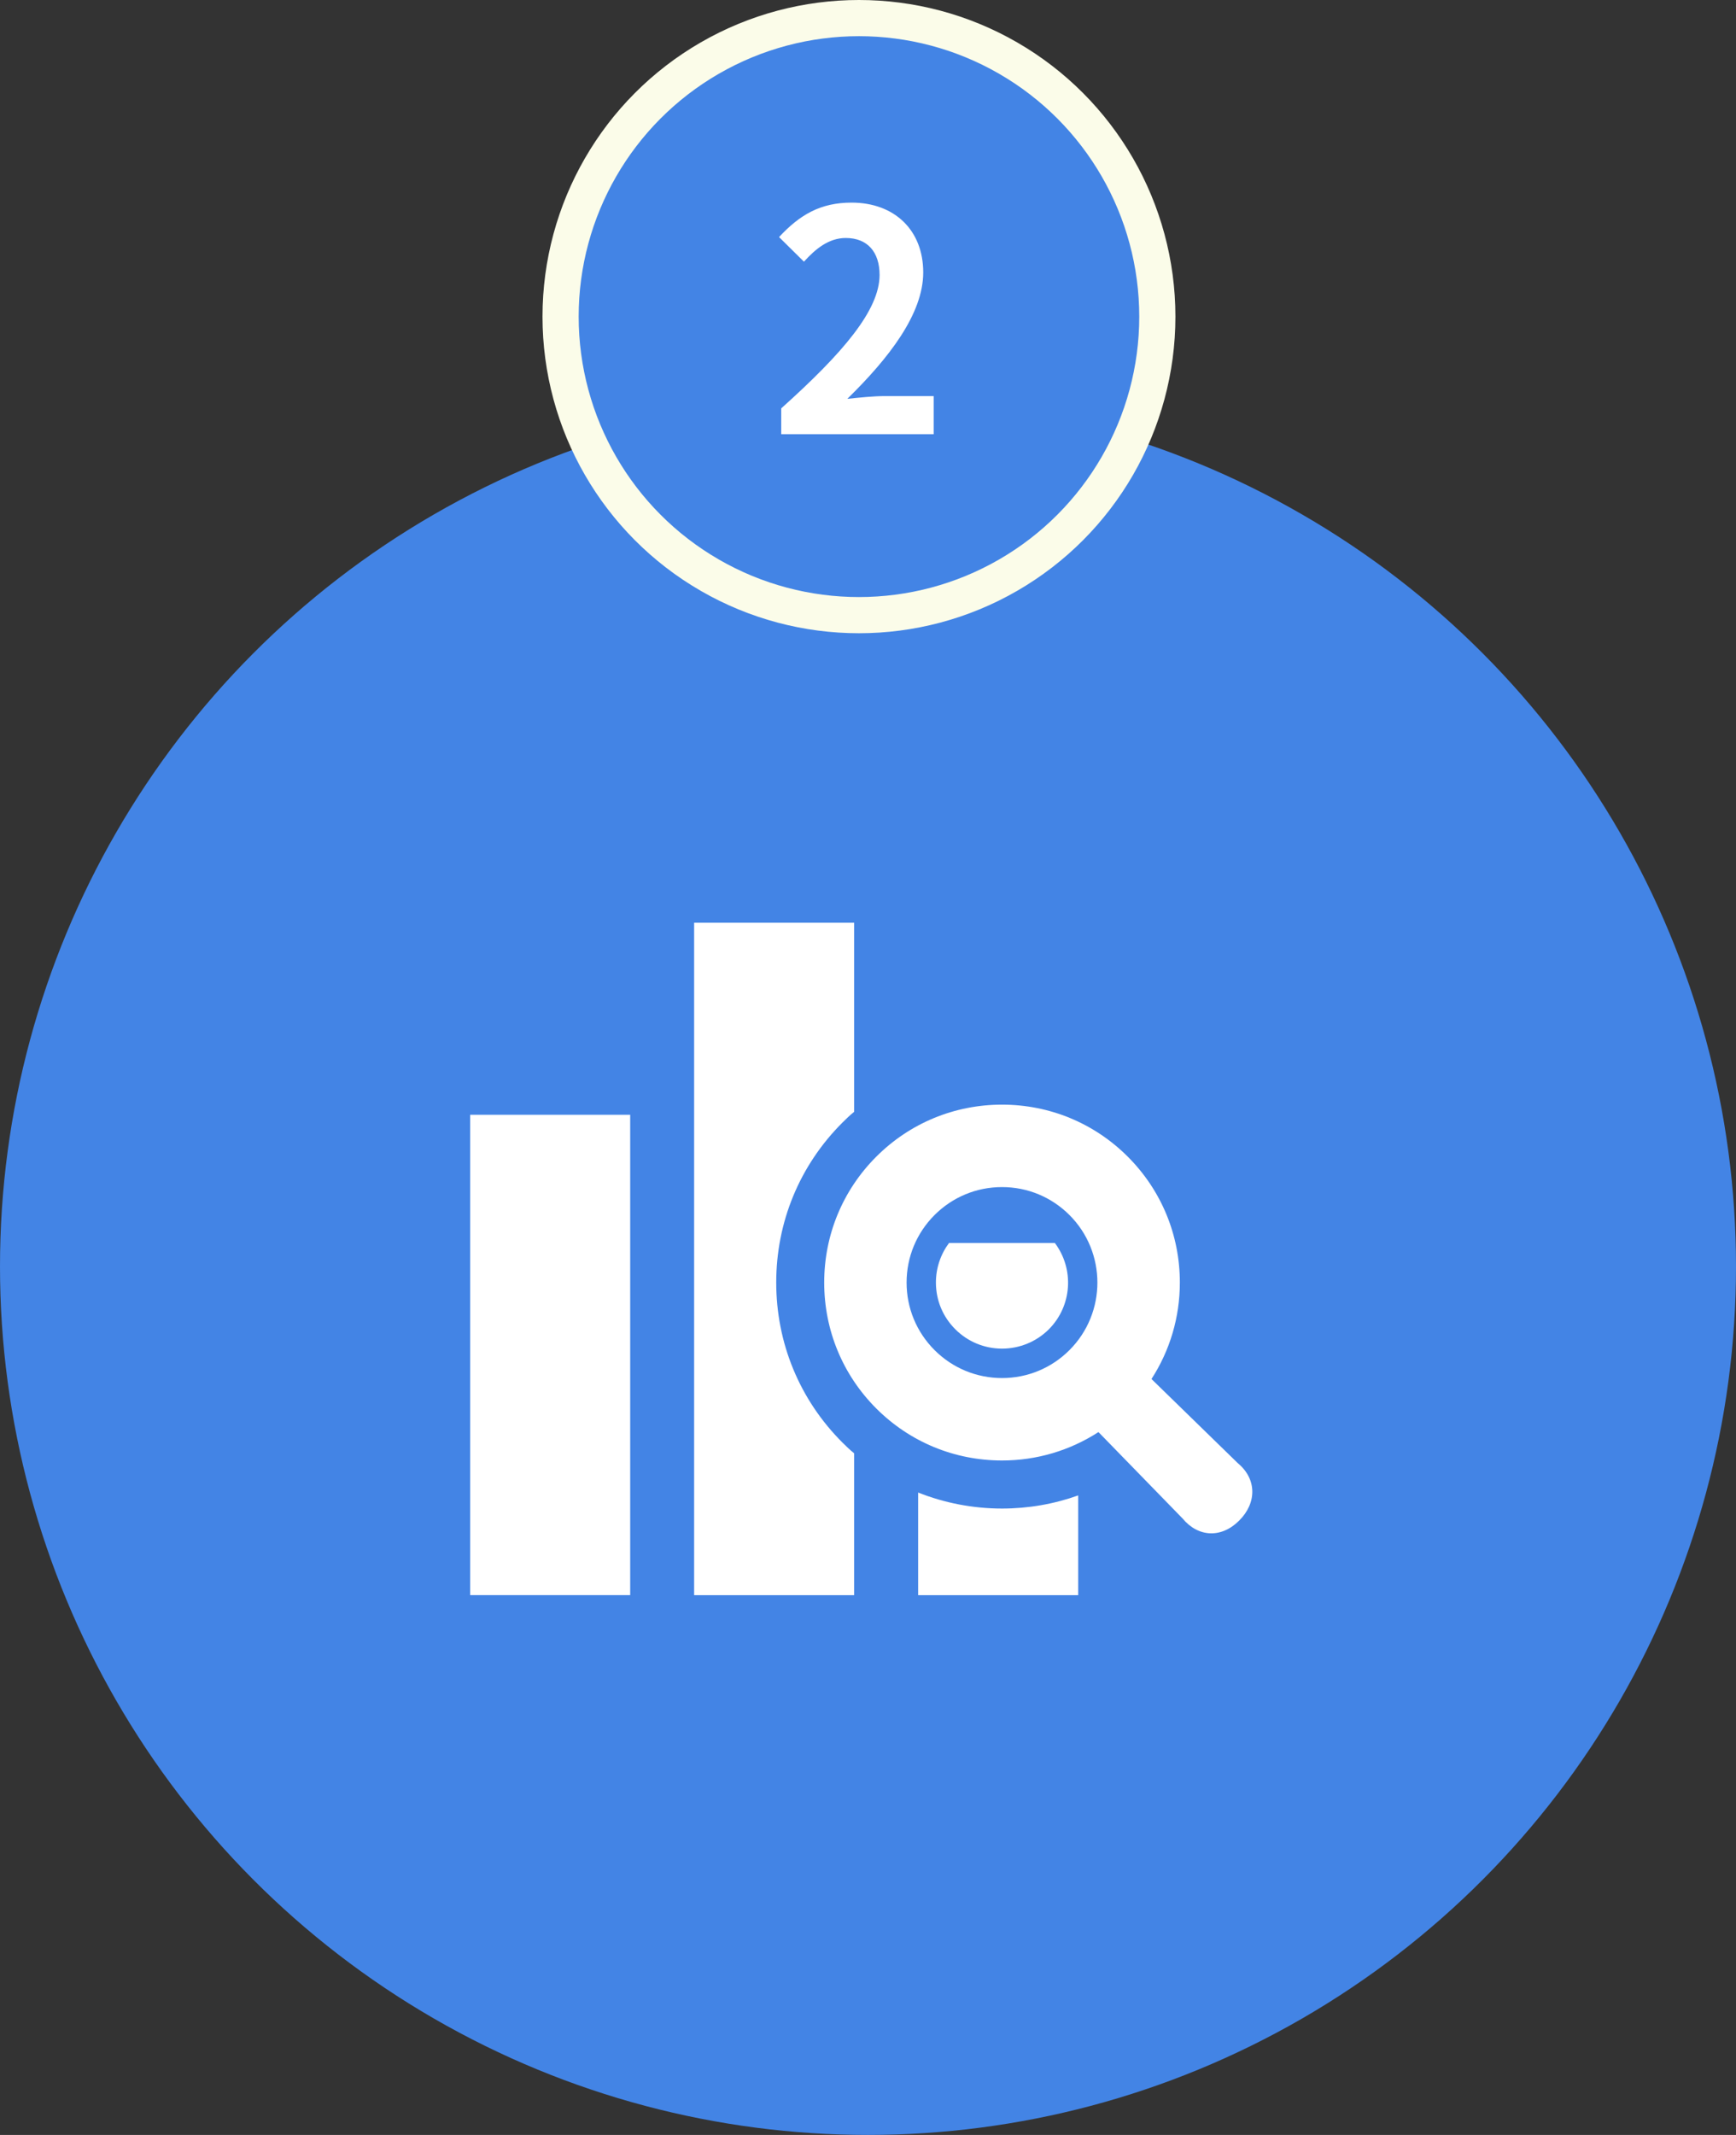
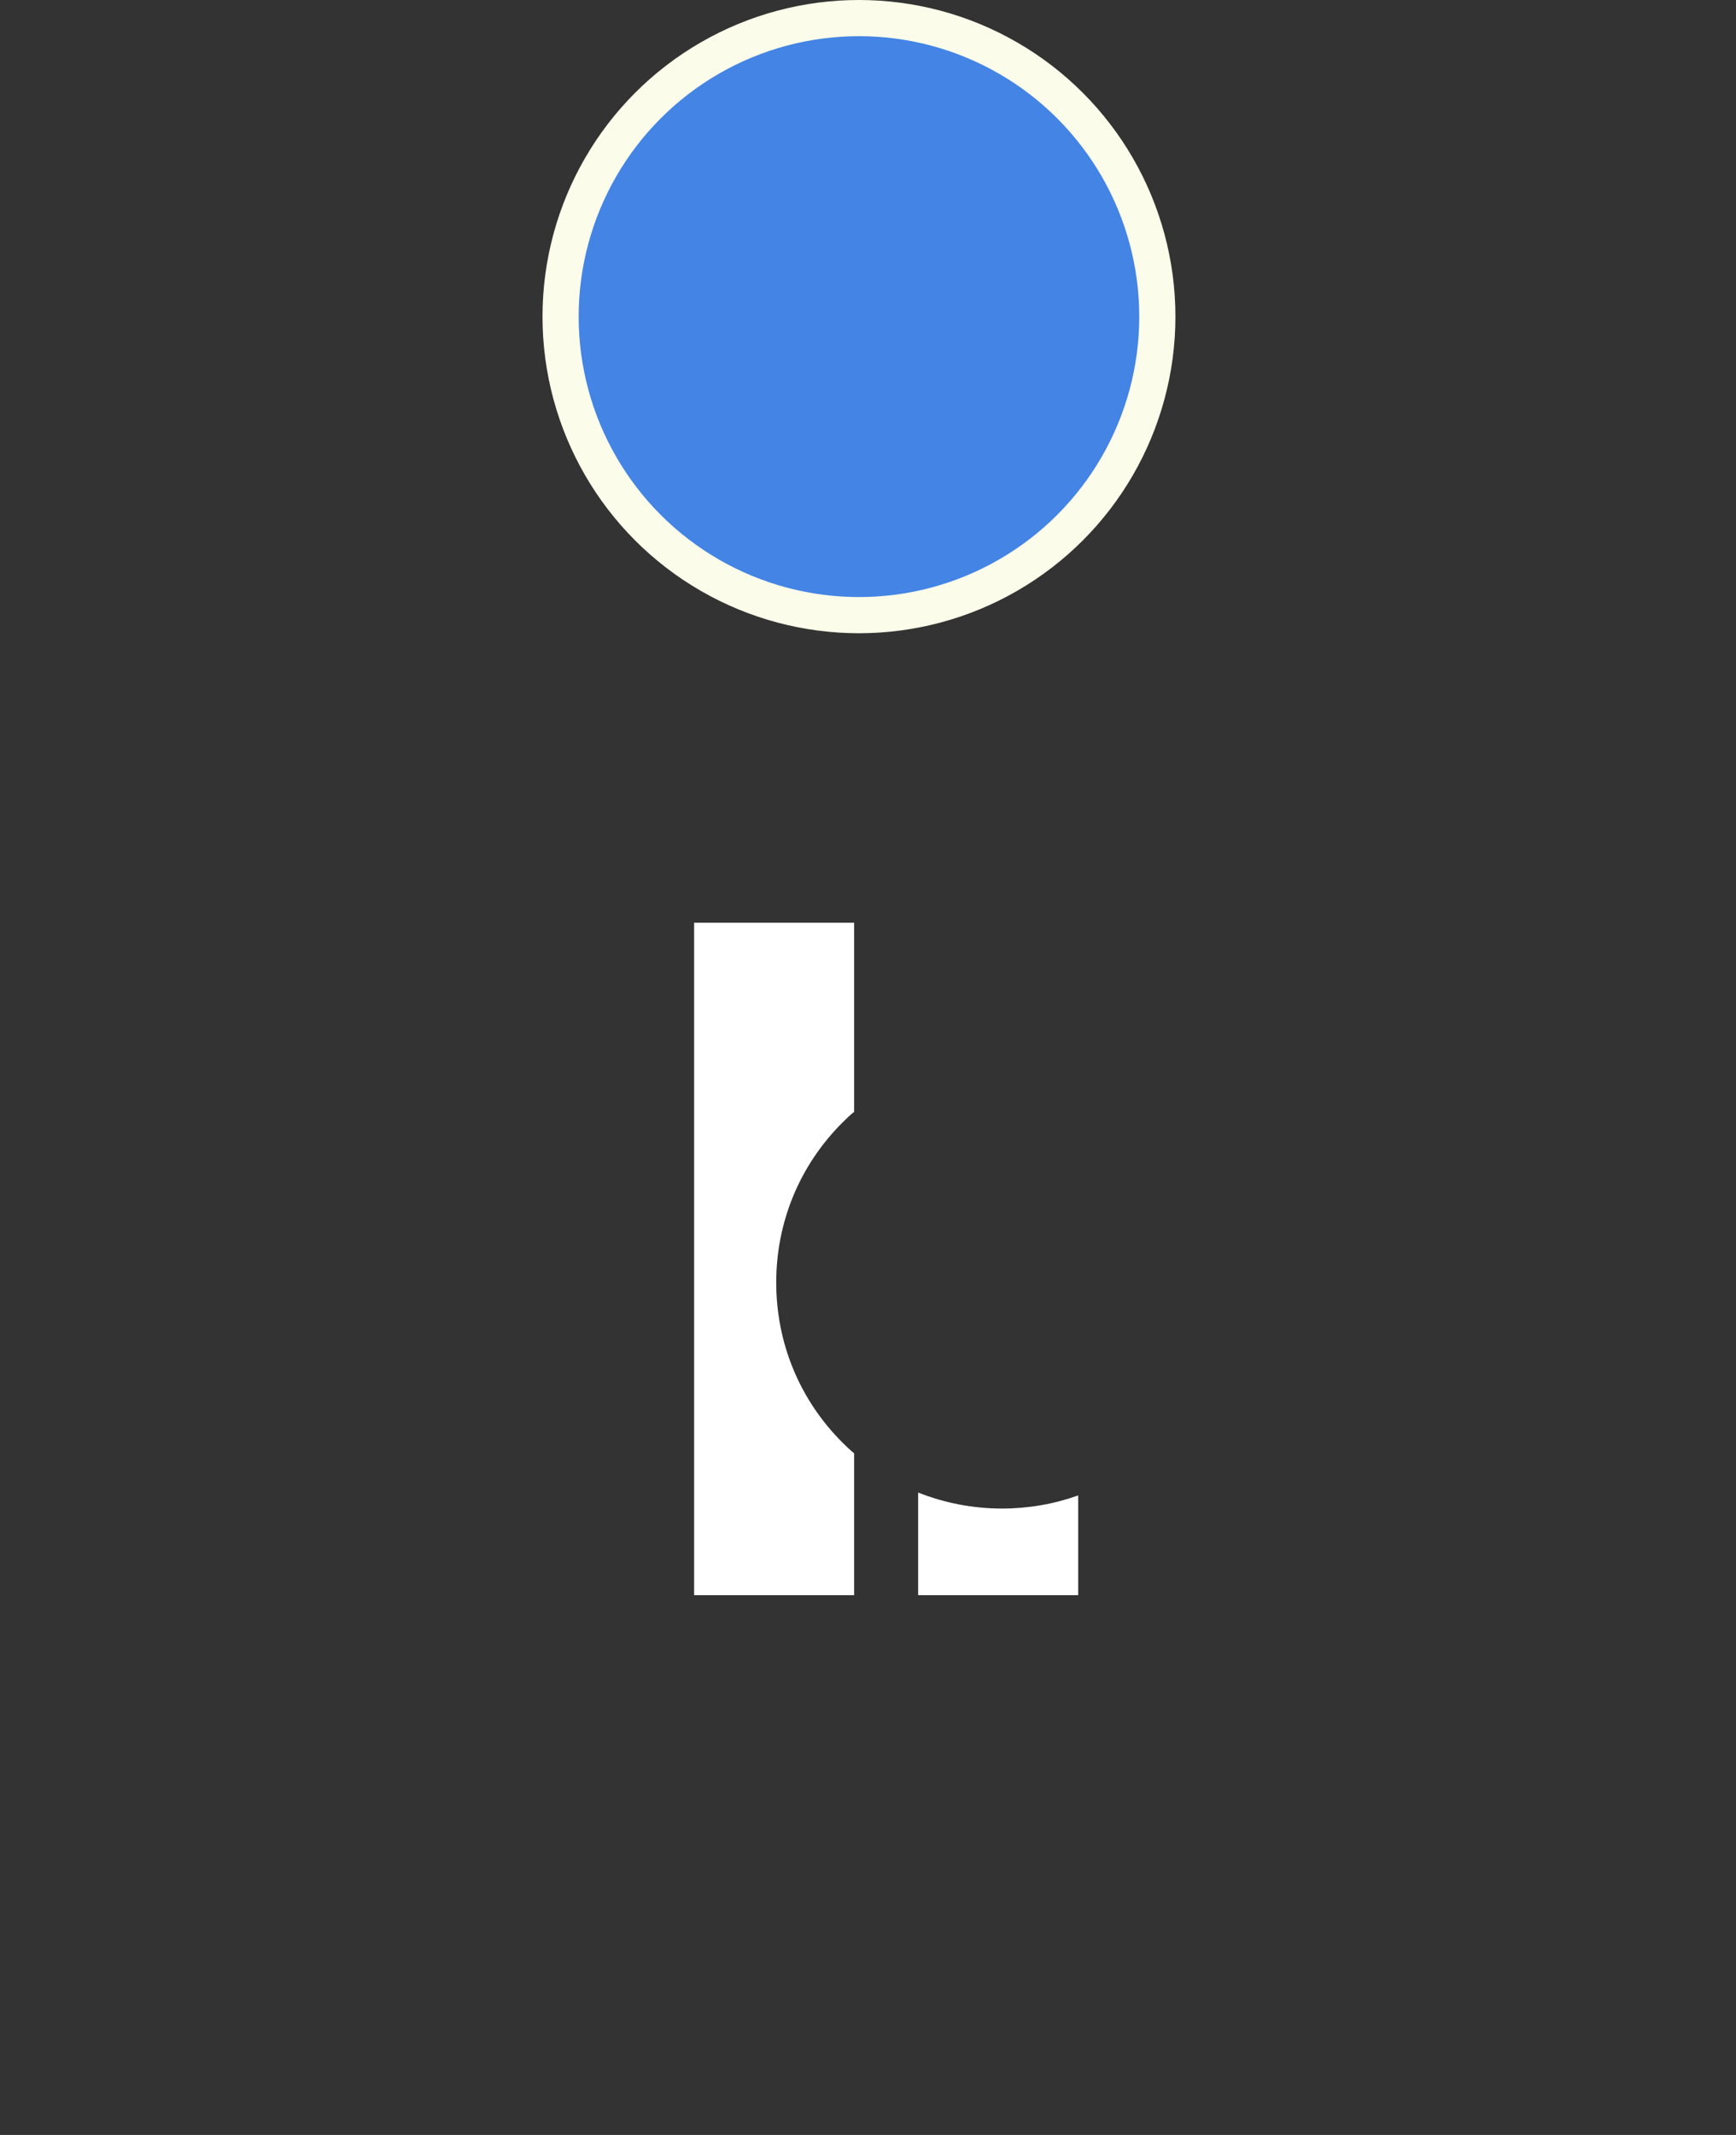
<svg xmlns="http://www.w3.org/2000/svg" width="96" height="118" viewBox="0 0 96 118" fill="none">
  <rect x="0" y="0" width="96" height="118" fill="#333333" stroke="none" />
-   <circle cx="48" cy="70" r="48" fill="#4384E5" />
-   <path d="M34.849 61.615H26V88.163H34.849V61.615Z" fill="white" />
-   <path d="M52.482 68.699C52.013 69.328 51.756 70.089 51.756 70.885C51.756 71.867 52.136 72.779 52.827 73.469C53.517 74.159 54.437 74.539 55.411 74.539C56.385 74.539 57.305 74.159 57.995 73.478C59.296 72.177 59.411 70.133 58.331 68.699L52.482 68.699Z" fill="white" />
  <path d="M50.773 82.494V88.167H59.623V82.653C58.287 83.131 56.862 83.379 55.411 83.379C53.801 83.379 52.225 83.07 50.773 82.494Z" fill="white" />
  <path d="M42.925 70.884C42.925 67.548 44.216 64.415 46.579 62.053C46.791 61.84 47.004 61.636 47.234 61.45V51H38.385V88.166H47.234V80.326C47.004 80.14 46.791 79.937 46.579 79.724C44.216 77.362 42.925 74.229 42.925 70.884Z" fill="white" />
-   <path d="M68.45 80.87L63.676 76.219C64.694 74.645 65.245 72.811 65.245 70.888C65.245 68.258 64.223 65.788 62.367 63.932C60.512 62.077 58.042 61.055 55.411 61.055C52.781 61.055 50.31 62.077 48.456 63.932C46.6 65.788 45.578 68.258 45.578 70.888C45.578 73.519 46.6 75.989 48.455 77.845C50.31 79.7 52.781 80.722 55.412 80.722C57.334 80.722 59.169 80.17 60.744 79.152L65.393 83.925C66.26 84.97 67.539 85.032 68.527 84.043C69.517 83.056 69.495 81.734 68.45 80.87ZM55.412 76.166C54.002 76.166 52.676 75.616 51.679 74.62C50.683 73.623 50.134 72.298 50.134 70.888C50.134 69.479 50.683 68.154 51.679 67.157C52.676 66.161 54.001 65.611 55.412 65.611C56.82 65.611 58.146 66.161 59.142 67.157C61.2 69.215 61.2 72.563 59.142 74.62C58.146 75.617 56.821 76.166 55.412 76.166Z" fill="white" />
  <circle cx="47.5" cy="17.5" r="16.5" fill="#4384E5" stroke="#FBFCE9" stroke-width="2" />
-   <path d="M43.2 24V22.572C46.634 19.495 48.64 17.132 48.64 15.194C48.64 13.936 47.977 13.154 46.77 13.154C45.835 13.154 45.104 13.749 44.458 14.463L43.081 13.103C44.237 11.862 45.376 11.199 47.093 11.199C49.456 11.199 51.054 12.712 51.054 15.058C51.054 17.353 49.15 19.801 46.855 22.045C47.484 21.977 48.317 21.892 48.912 21.892H51.632V24H43.2Z" fill="white" />
</svg>